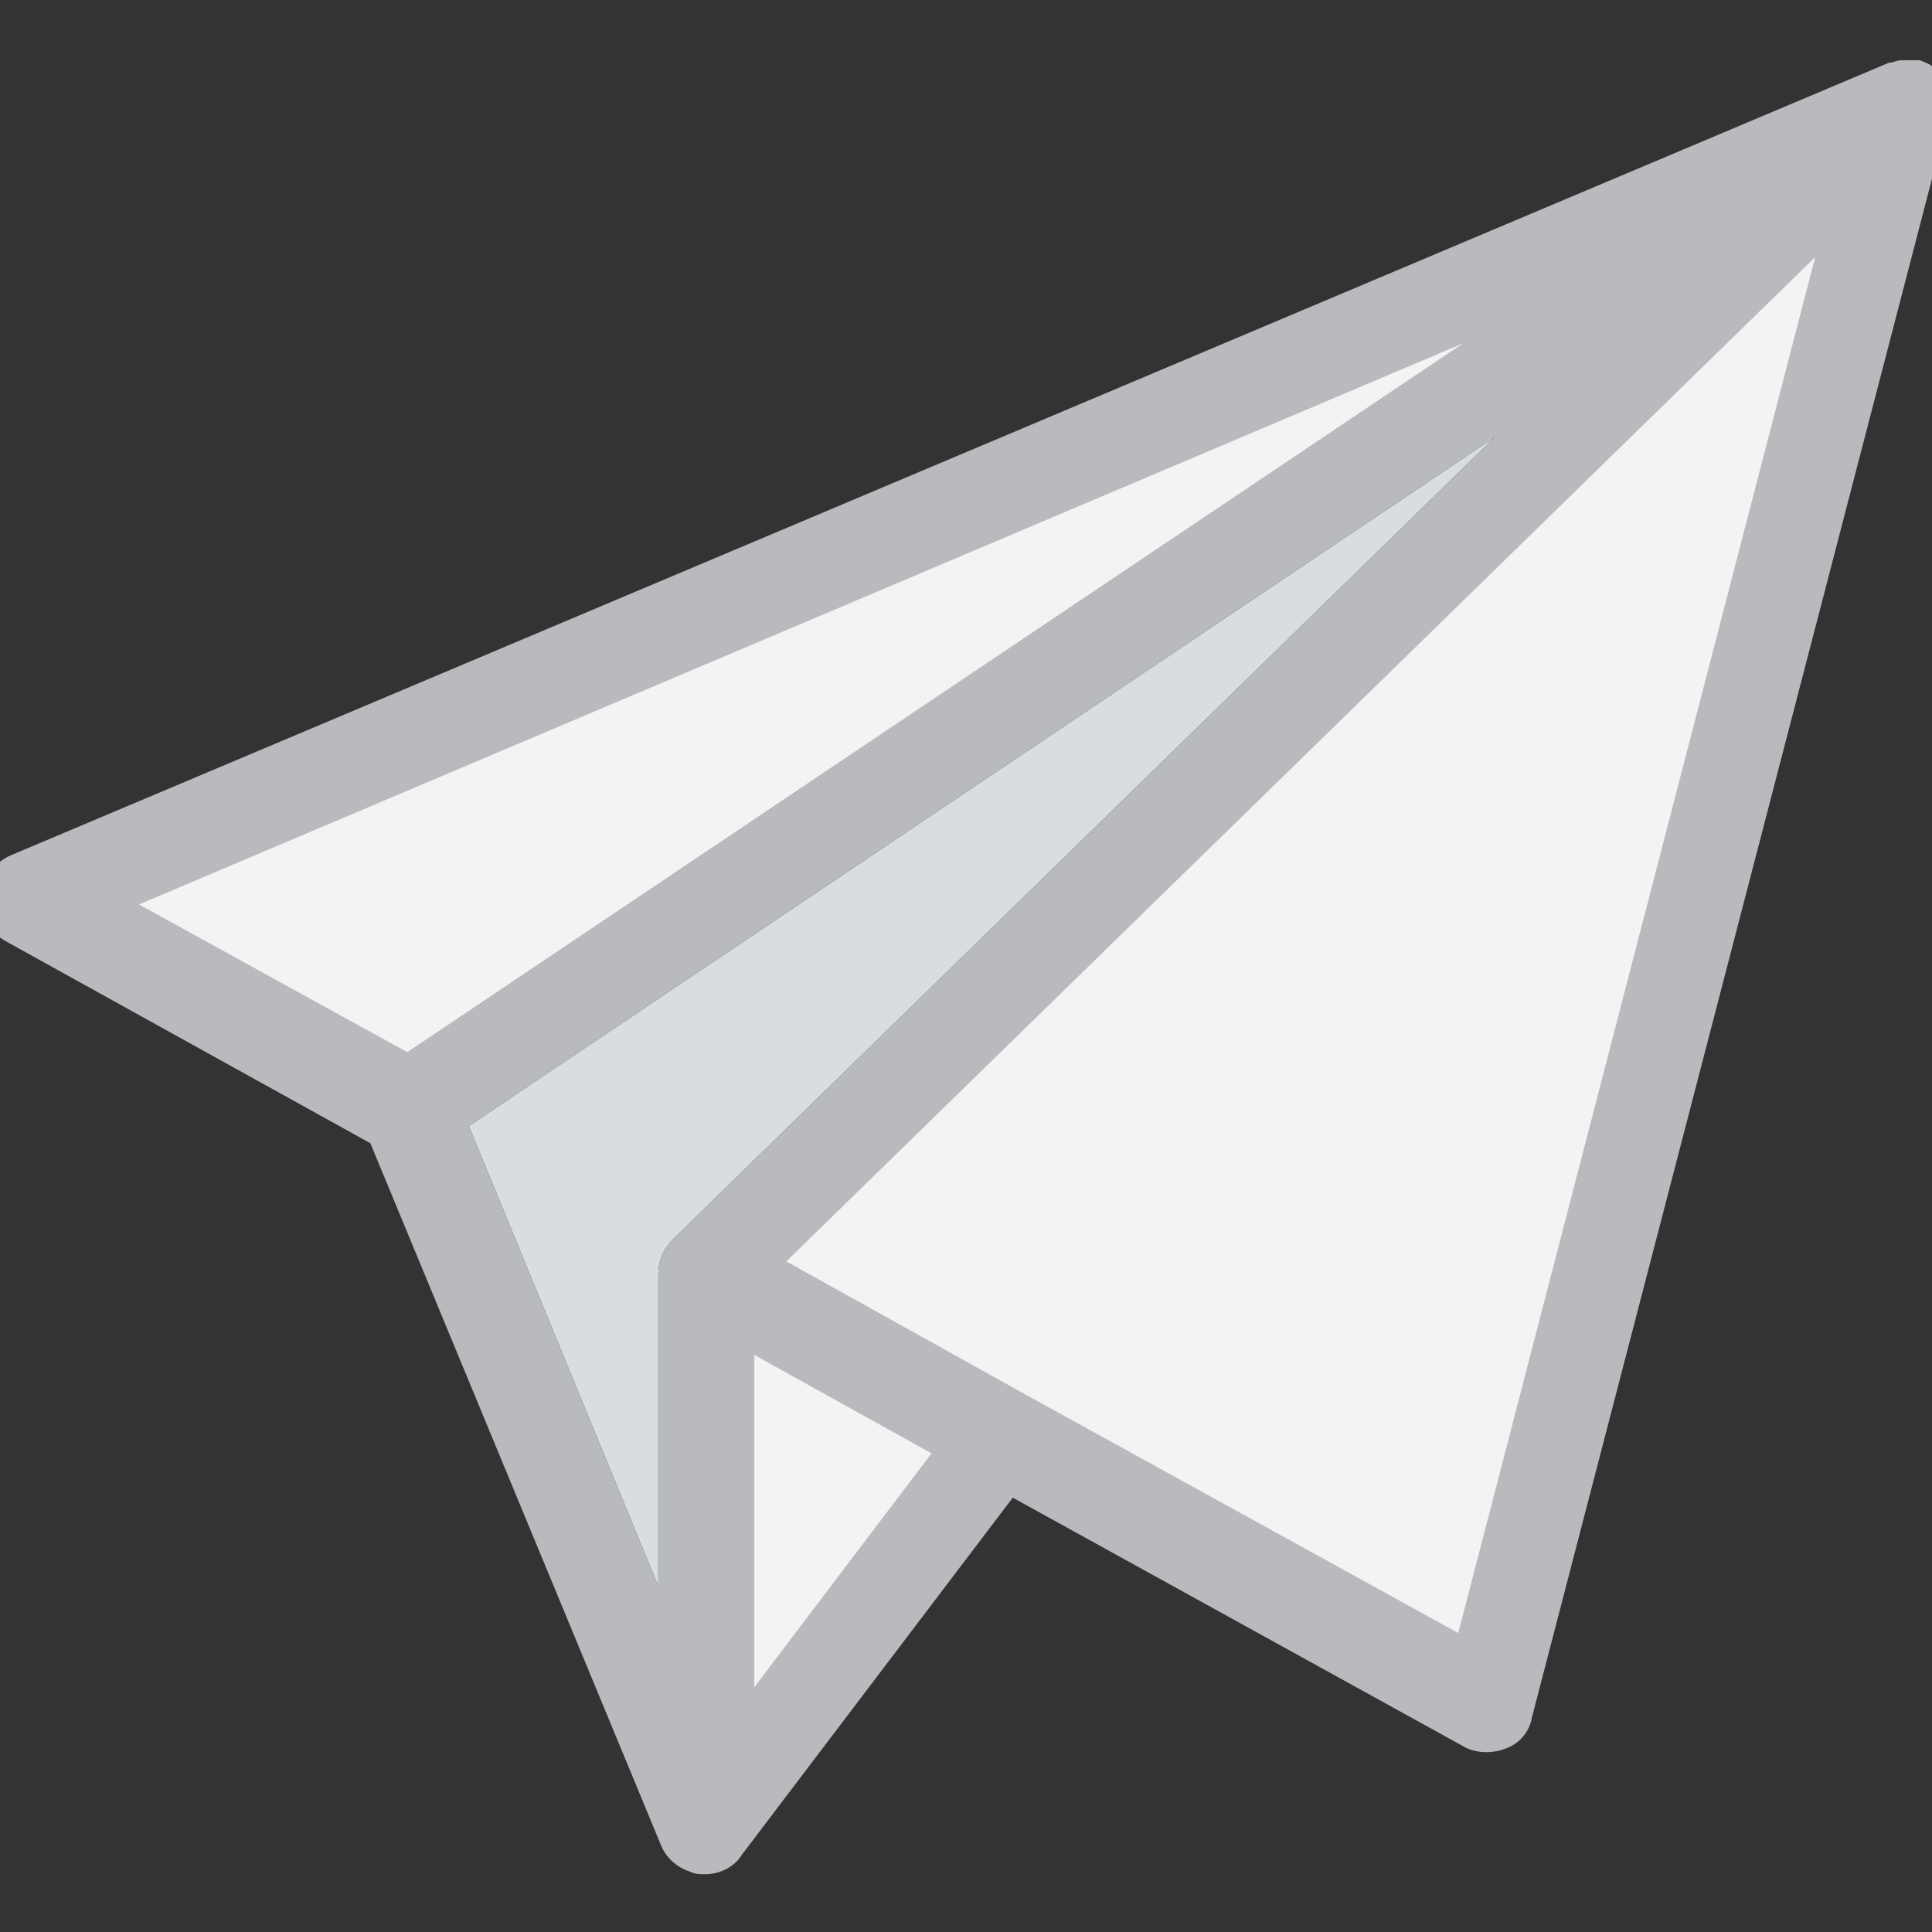
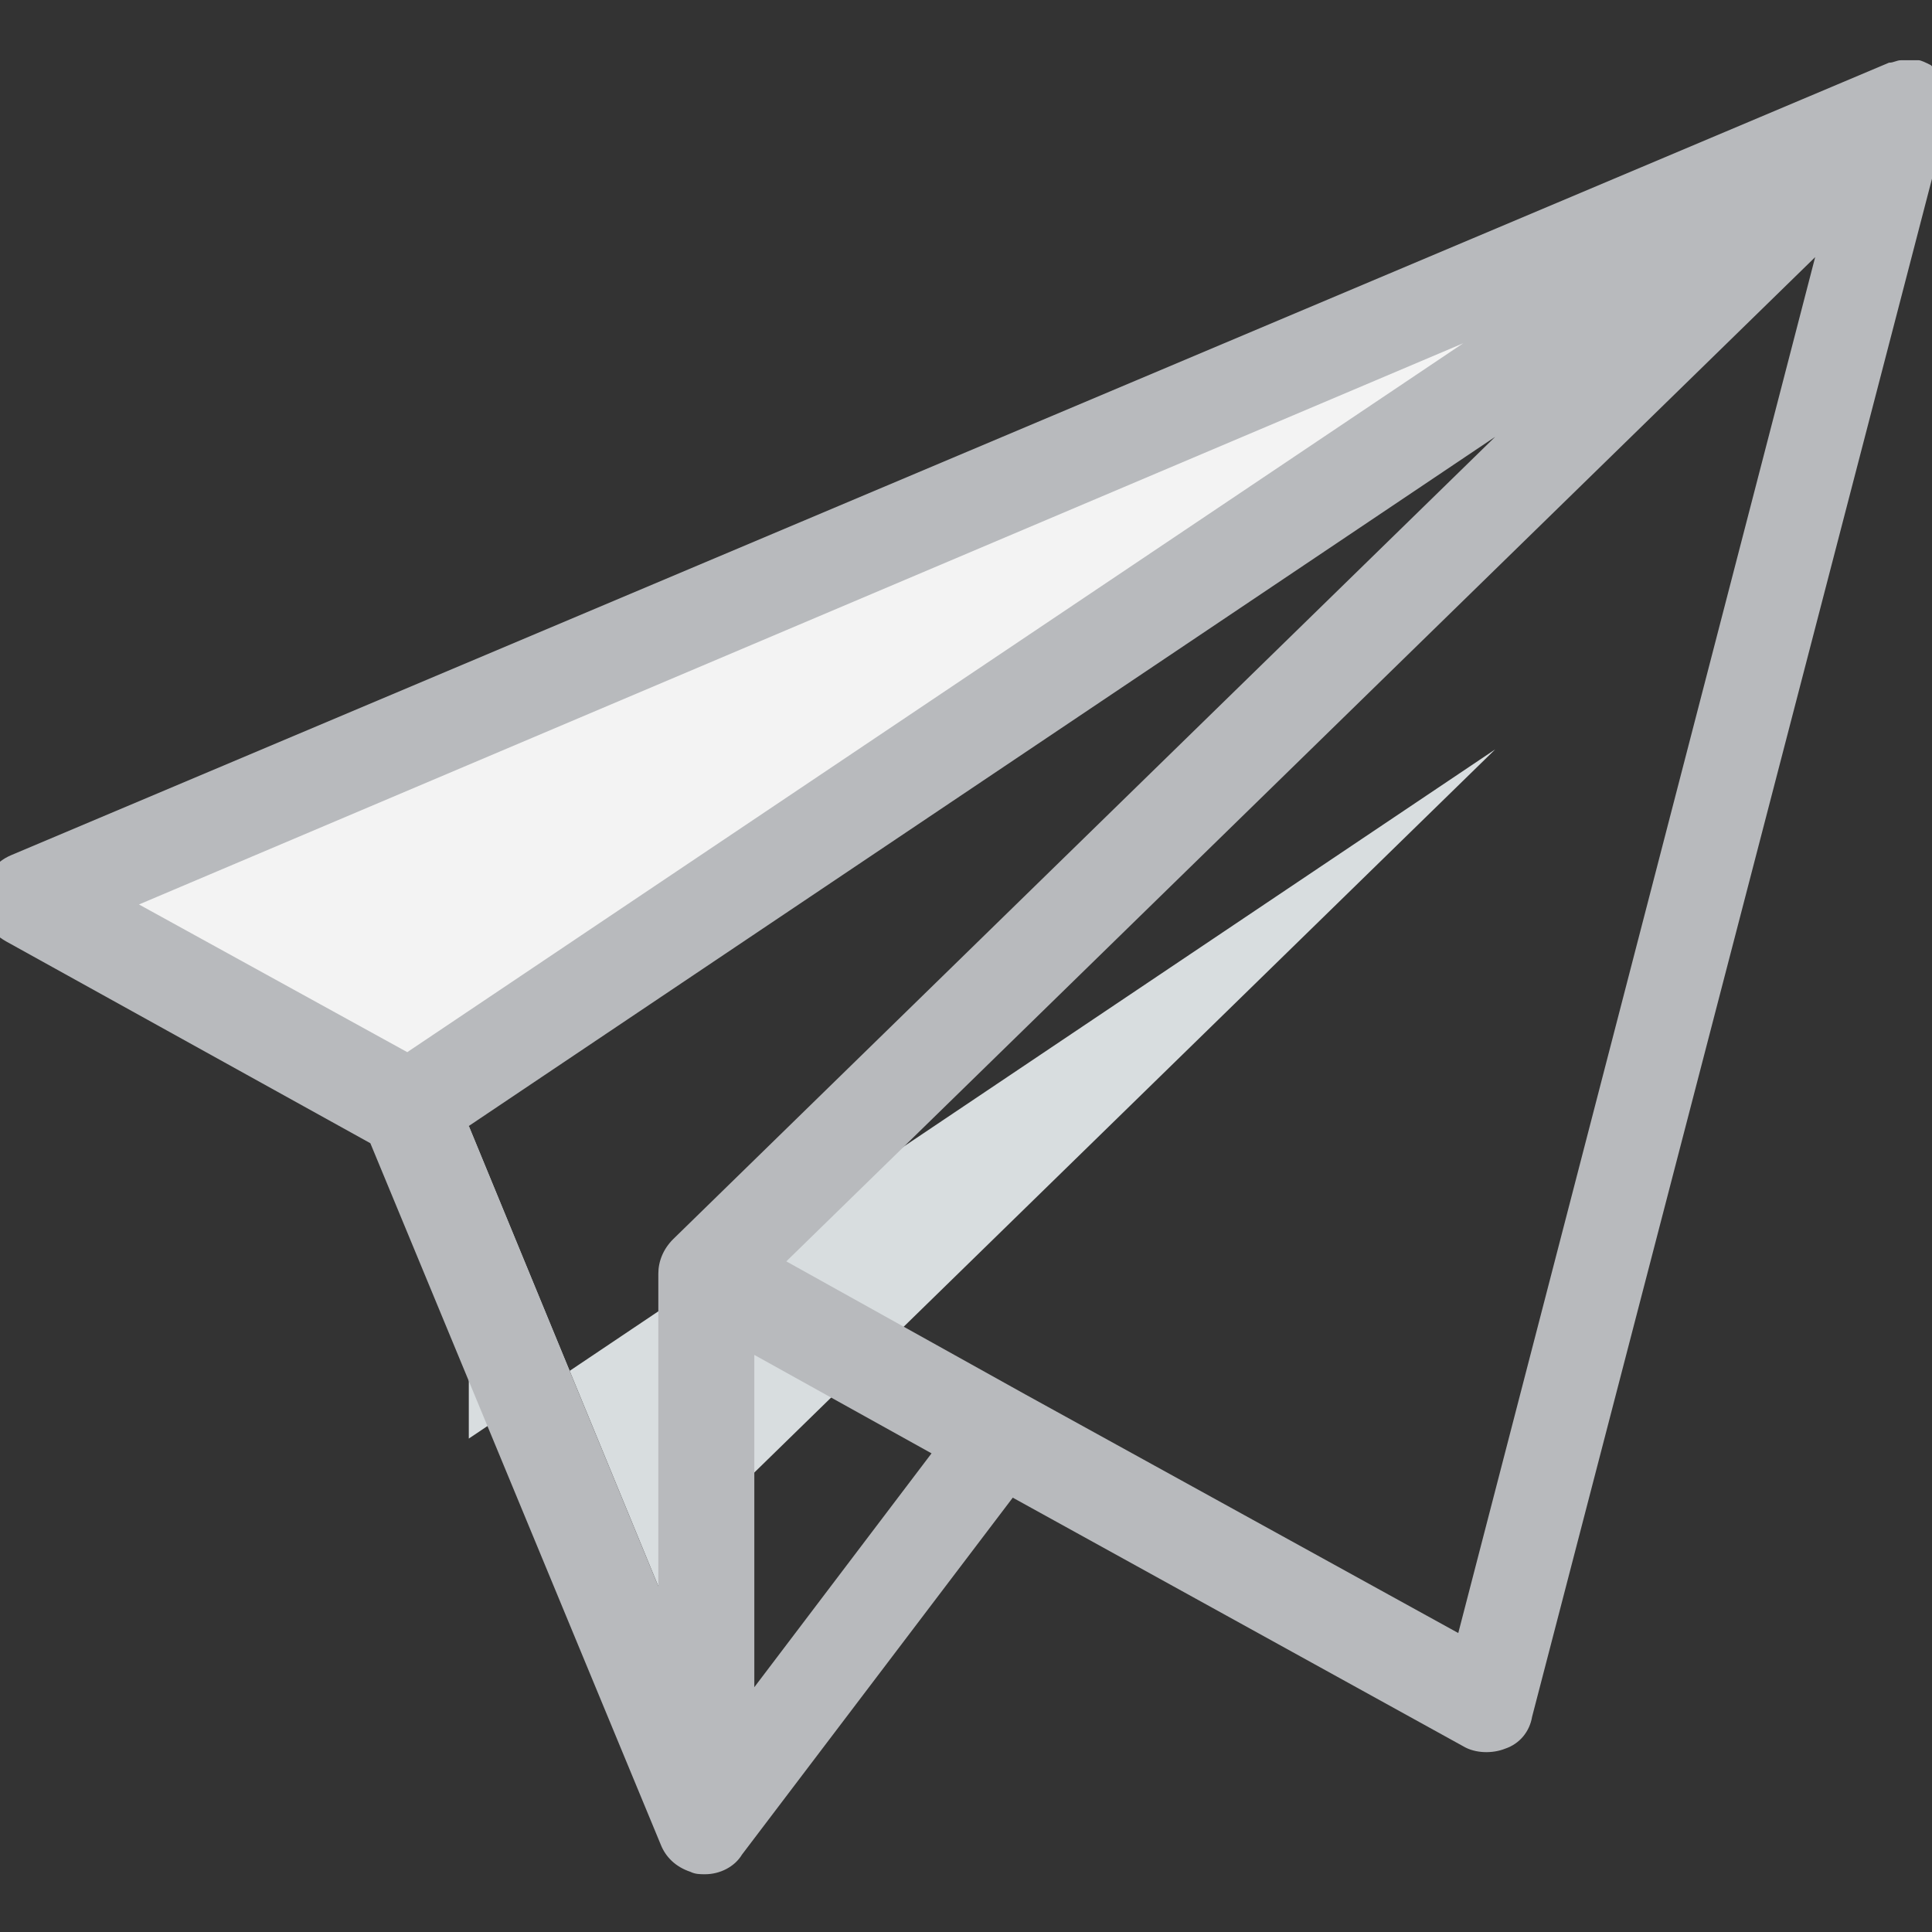
<svg xmlns="http://www.w3.org/2000/svg" xml:space="preserve" viewBox="0 0 100 100" y="0" x="0" id="圖層_1" version="1.1" style="height: 100%; width: 100%;" width="50px" height="50px">
  <rect x="0" y="0" width="100" height="100" fill="#333333" stroke="none" />
  <g class="ldl-scale" style="transform-origin: 50% 50%; transform: rotate(0deg) scale(1.4, 1.4);">
    <g class="ldl-ani">
      <g class="ldl-layer">
        <g class="ldl-ani" style="transform: scale(0.91); transform-origin: 50px 50px; animation: 1.111s linear -0.694s infinite normal forwards running breath-7f0c0c98-bfcb-4d06-a118-777cefc64b58;">
          <path d="M88.1 15L27.4 55.8l-15.5-8.5z" fill="#e0e0e0" style="fill: rgb(243, 243, 243);" />
        </g>
      </g>
      <g class="ldl-layer">
        <g class="ldl-ani" style="transform: scale(0.91); transform-origin: 50px 50px; animation: 1.111s linear -0.833s infinite normal forwards running breath-7f0c0c98-bfcb-4d06-a118-777cefc64b58;">
-           <path d="M88.1 15L71.2 80.1l-19.7-11L39.4 85V62.5z" fill="#e0e0e0" style="fill: rgb(243, 243, 243);" />
-         </g>
+           </g>
      </g>
      <g class="ldl-layer">
        <g class="ldl-ani" style="transform: scale(0.91); transform-origin: 50px 50px; animation: 1.111s linear -0.972s infinite normal forwards running breath-7f0c0c98-bfcb-4d06-a118-777cefc64b58;">
-           <path fill="#666" d="M29.8 56.5l7.7 18.7V62.5c0-.5.2-1 .6-1.4l33.4-32.6-41.7 28z" style="fill: rgb(216, 221, 223);" />
+           <path fill="#666" d="M29.8 56.5l7.7 18.7c0-.5.2-1 .6-1.4l33.4-32.6-41.7 28z" style="fill: rgb(216, 221, 223);" />
        </g>
      </g>
      <g class="ldl-layer">
        <g class="ldl-ani" style="transform: scale(0.91); transform-origin: 50px 50px; animation: 1.111s linear -1.111s infinite normal forwards running breath-7f0c0c98-bfcb-4d06-a118-777cefc64b58;">
          <path d="M90 14.8c0-.2-.1-.4-.1-.5v-.1s0-.1-.1-.1c-.1-.1-.1-.2-.2-.3l-.4-.4c-.2-.1-.4-.2-.5-.2h-.6-.1c-.2 0-.3.1-.5.1L11.2 45.5c-.7.3-1.1.9-1.2 1.7s.3 1.4 1 1.8l14.8 8.2 11.8 28.5c.2.5.6.9 1.2 1.1.2.1.4.1.6.1.6 0 1.2-.3 1.5-.8l11-14.5 18.3 10.1c.5.3 1.2.3 1.7.1.6-.2 1-.7 1.1-1.3l16.9-65c.1-.2.1-.4.1-.7 0 .1 0 .1 0 0zM16.4 47.5l53.8-22.8-42.9 28.8-10.9-6zm21.7 13.6c-.4.4-.6.9-.6 1.4v12.7l-7.7-18.7 41.7-28-33.4 32.6zm3.3 4.7l7.2 4-7.2 9.5V65.8zM70 77.1l-17.6-9.7-9.7-5.4 41.8-40.8L70 77.1z" style="fill: rgb(184, 186, 189);" />
        </g>
      </g>
    </g>
  </g>
</svg>